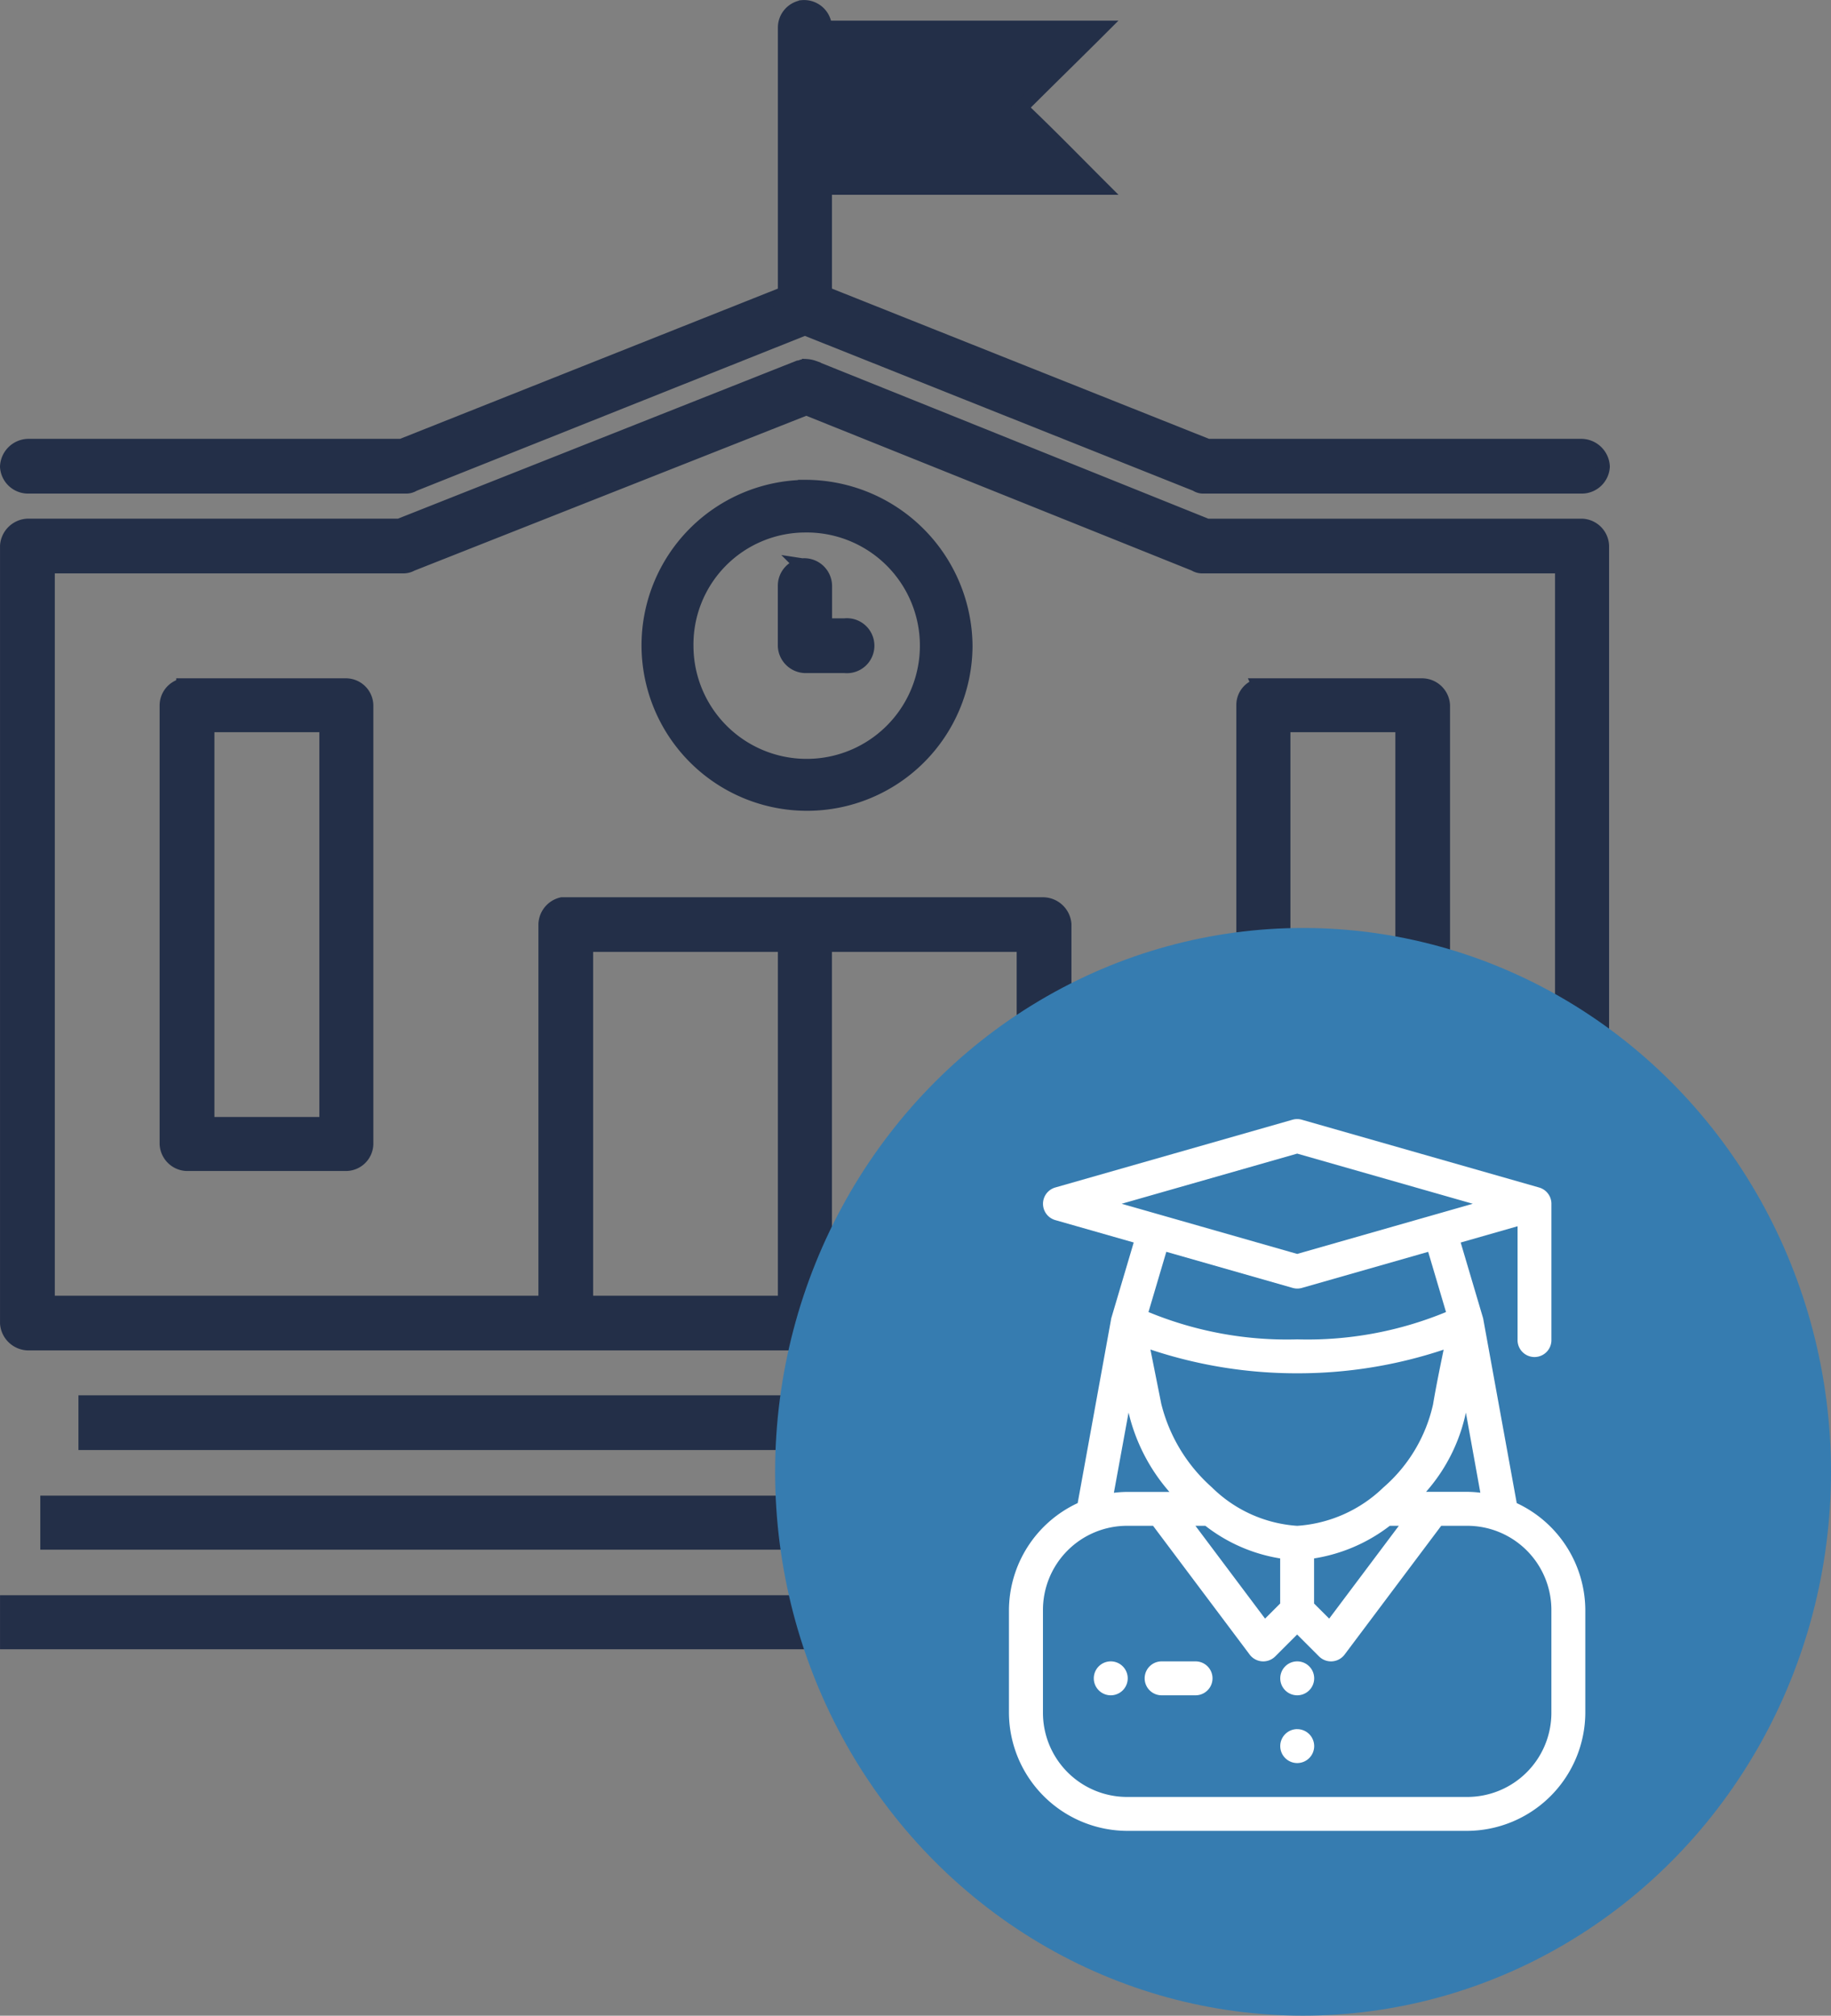
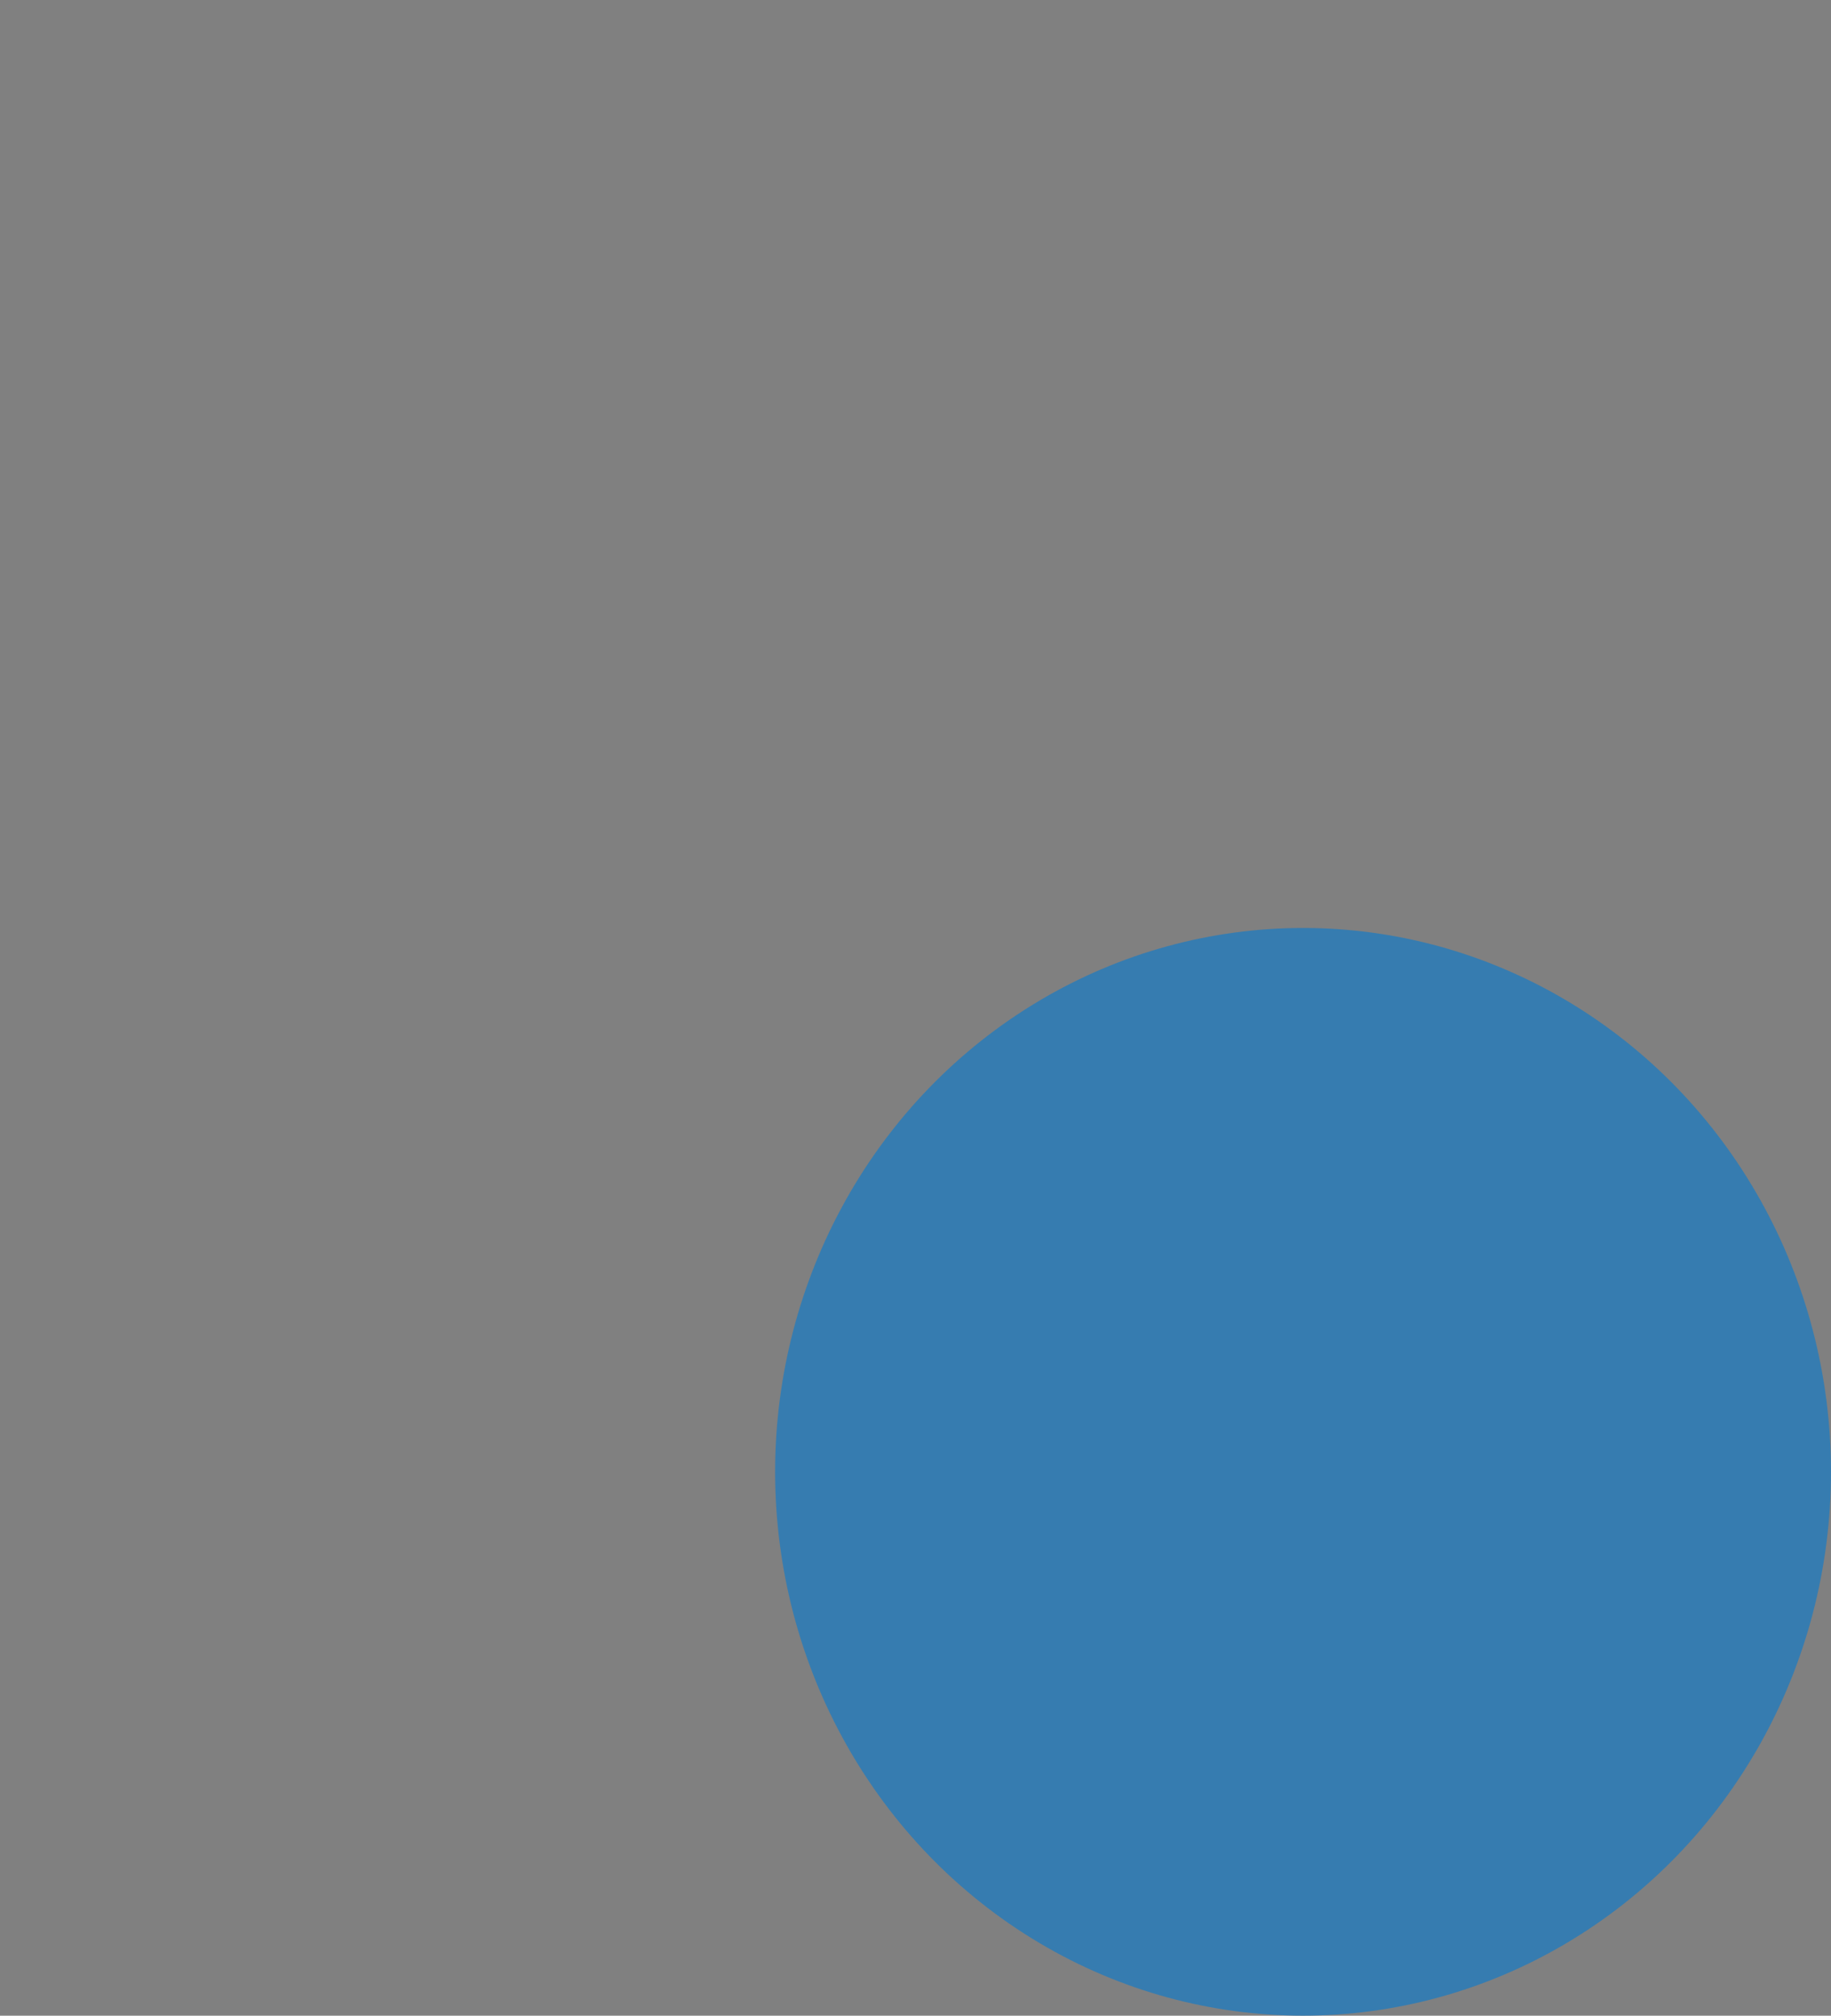
<svg xmlns="http://www.w3.org/2000/svg" width="63.25" height="69.64" viewBox="0 0 63.25 69.64">
  <rect x="0" y="0" width="63.25" height="69.64" fill="#808080" stroke="none" />
  <g id="Group_11622" data-name="Group 11622" transform="translate(-774.75 -609.749)">
-     <path id="Path_16677" data-name="Path 16677" d="M153.431,50.409a.709.709,0,0,0-.586.708v9.177l-13.253,5.271H126.682a.742.742,0,0,0-.708.708.72.72,0,0,0,.708.683h13.082a.473.473,0,0,0,.244-.073l13.521-5.394,13.521,5.394a.411.411,0,0,0,.244.073h13.082a.72.72,0,0,0,.708-.683.742.742,0,0,0-.708-.708H167.441l-13.228-5.271V56.632h9.543c-.927-.927-1.83-1.855-2.782-2.758.927-.928,1.855-1.831,2.782-2.758h-9.543a.713.713,0,0,0-.781-.708Zm.147,12.4c-.1-.024-.2.049-.269.049L139.52,68.322H126.683a.739.739,0,0,0-.708.684V95.875a.739.739,0,0,0,.708.683h53.692a.716.716,0,0,0,.683-.683V69.006a.716.716,0,0,0-.683-.683H167.416l-13.593-5.467a.865.865,0,0,0-.244-.049Zm0,1.44L167,69.64a.469.469,0,0,0,.244.073h12.447V95.168H162.486V82.086a.739.739,0,0,0-.708-.683H145.134a.727.727,0,0,0-.561.684V95.168H127.367V69.713h12.3a.56.56,0,0,0,.269-.073Zm-.049,2.733a5.467,5.467,0,1,0,5.54,5.491A5.531,5.531,0,0,0,153.529,66.98Zm0,1.318a4.161,4.161,0,1,1-4.1,4.173A4.12,4.12,0,0,1,153.529,68.3Zm-.1,1.391a.71.71,0,0,0-.586.708v2.075a.716.716,0,0,0,.683.683H154.9a.7.7,0,1,0,0-1.391h-.683V70.4a.713.713,0,0,0-.781-.708Zm-21.379,4.149a.7.7,0,0,0-.562.683V89.677a.716.716,0,0,0,.683.683h5.516a.7.7,0,0,0,.684-.683V74.521a.7.7,0,0,0-.683-.683h-5.638Zm37.169,0a.684.684,0,0,0-.537.683V89.677a.7.7,0,0,0,.683.683h5.491a.721.721,0,0,0,.708-.683V74.521a.72.72,0,0,0-.708-.683h-5.638ZM132.881,75.2h4.125V88.994h-4.125Zm37.169,0h4.125V88.994H170.05Zm-24.087,7.59h6.882V95.168h-6.882Zm8.249,0h6.882V95.168h-6.882ZM128.684,98.61V100h49.641V98.61Zm-1.318,3.466v1.367h52.324v-1.367Zm-1.391,3.441v1.367h55.082v-1.367Z" transform="translate(649.026 559.596)" fill="#232f48" stroke="#232f48" stroke-width="0.5" />
    <ellipse id="Ellipse_1544" data-name="Ellipse 1544" cx="18.237" cy="18.789" rx="18.237" ry="18.789" transform="translate(801.526 641.81)" fill="#367cb0" />
-     <path id="Path_16678" data-name="Path 16678" d="M13.646,1.588a.586.586,0,0,0-.149.022L5.3,3.952a.586.586,0,0,0,0,1.126l2.71.774L7.241,8.447a.586.586,0,0,0-.017.082l-1.15,6.327A4.1,4.1,0,0,0,3.7,18.567V22.08a4.1,4.1,0,0,0,4.1,4.1h11.71a4.1,4.1,0,0,0,4.1-4.1V18.567a4.1,4.1,0,0,0-2.369-3.711l-1.15-6.325a.585.585,0,0,0-.018-.084l-.768-2.594,1.965-.562V9.2a.585.585,0,1,0,1.169,0V4.54a.586.586,0,0,0-.423-.587l-8.2-2.343a.586.586,0,0,0-.173-.022Zm.011,1.193,6.066,1.733L13.657,6.247,7.593,4.514ZM9.136,6.174,13.5,7.421a.586.586,0,0,0,.322,0l4.36-1.246.616,2.08a12.528,12.528,0,0,1-5.138.944A12.528,12.528,0,0,1,8.52,8.255ZM8.587,9.55a15.914,15.914,0,0,0,5.071.821,15.913,15.913,0,0,0,5.058-.816c-.129.621-.279,1.367-.366,1.891a5.329,5.329,0,0,1-1.716,2.87,4.725,4.725,0,0,1-2.976,1.325,4.63,4.63,0,0,1-2.946-1.328,5.689,5.689,0,0,1-1.75-2.886Zm-.755,2.178a6.4,6.4,0,0,0,1.411,2.741H7.8a4.11,4.11,0,0,0-.475.03Zm11.652,0,.5,2.768a4.11,4.11,0,0,0-.475-.03h-1.4A6.014,6.014,0,0,0,19.484,11.73ZM7.8,15.64h.878l3.338,4.45a.586.586,0,0,0,.882.063l.757-.757.757.757a.586.586,0,0,0,.882-.063l3.338-4.45h.878a2.908,2.908,0,0,1,2.928,2.928V22.08a2.908,2.908,0,0,1-2.928,2.928H7.8A2.908,2.908,0,0,1,4.875,22.08V18.567A2.908,2.908,0,0,1,7.8,15.64Zm2.342,0h.343a5.661,5.661,0,0,0,2.584,1.127v1.558l-.522.522Zm6.711,0h.315l-2.406,3.207-.522-.522V16.767A5.754,5.754,0,0,0,16.856,15.64ZM7.217,20.324a.586.586,0,1,0,.586.586A.586.586,0,0,0,7.217,20.324Zm6.441,0a.586.586,0,1,0,.586.586A.586.586,0,0,0,13.658,20.324Zm-4.684,0a.586.586,0,1,0,0,1.172h1.172a.586.586,0,1,0,0-1.172Zm4.684,2.341a.586.586,0,1,0,.586.586A.586.586,0,0,0,13.658,22.666Z" transform="translate(805.903 646.824)" fill="#fff" />
  </g>
</svg>